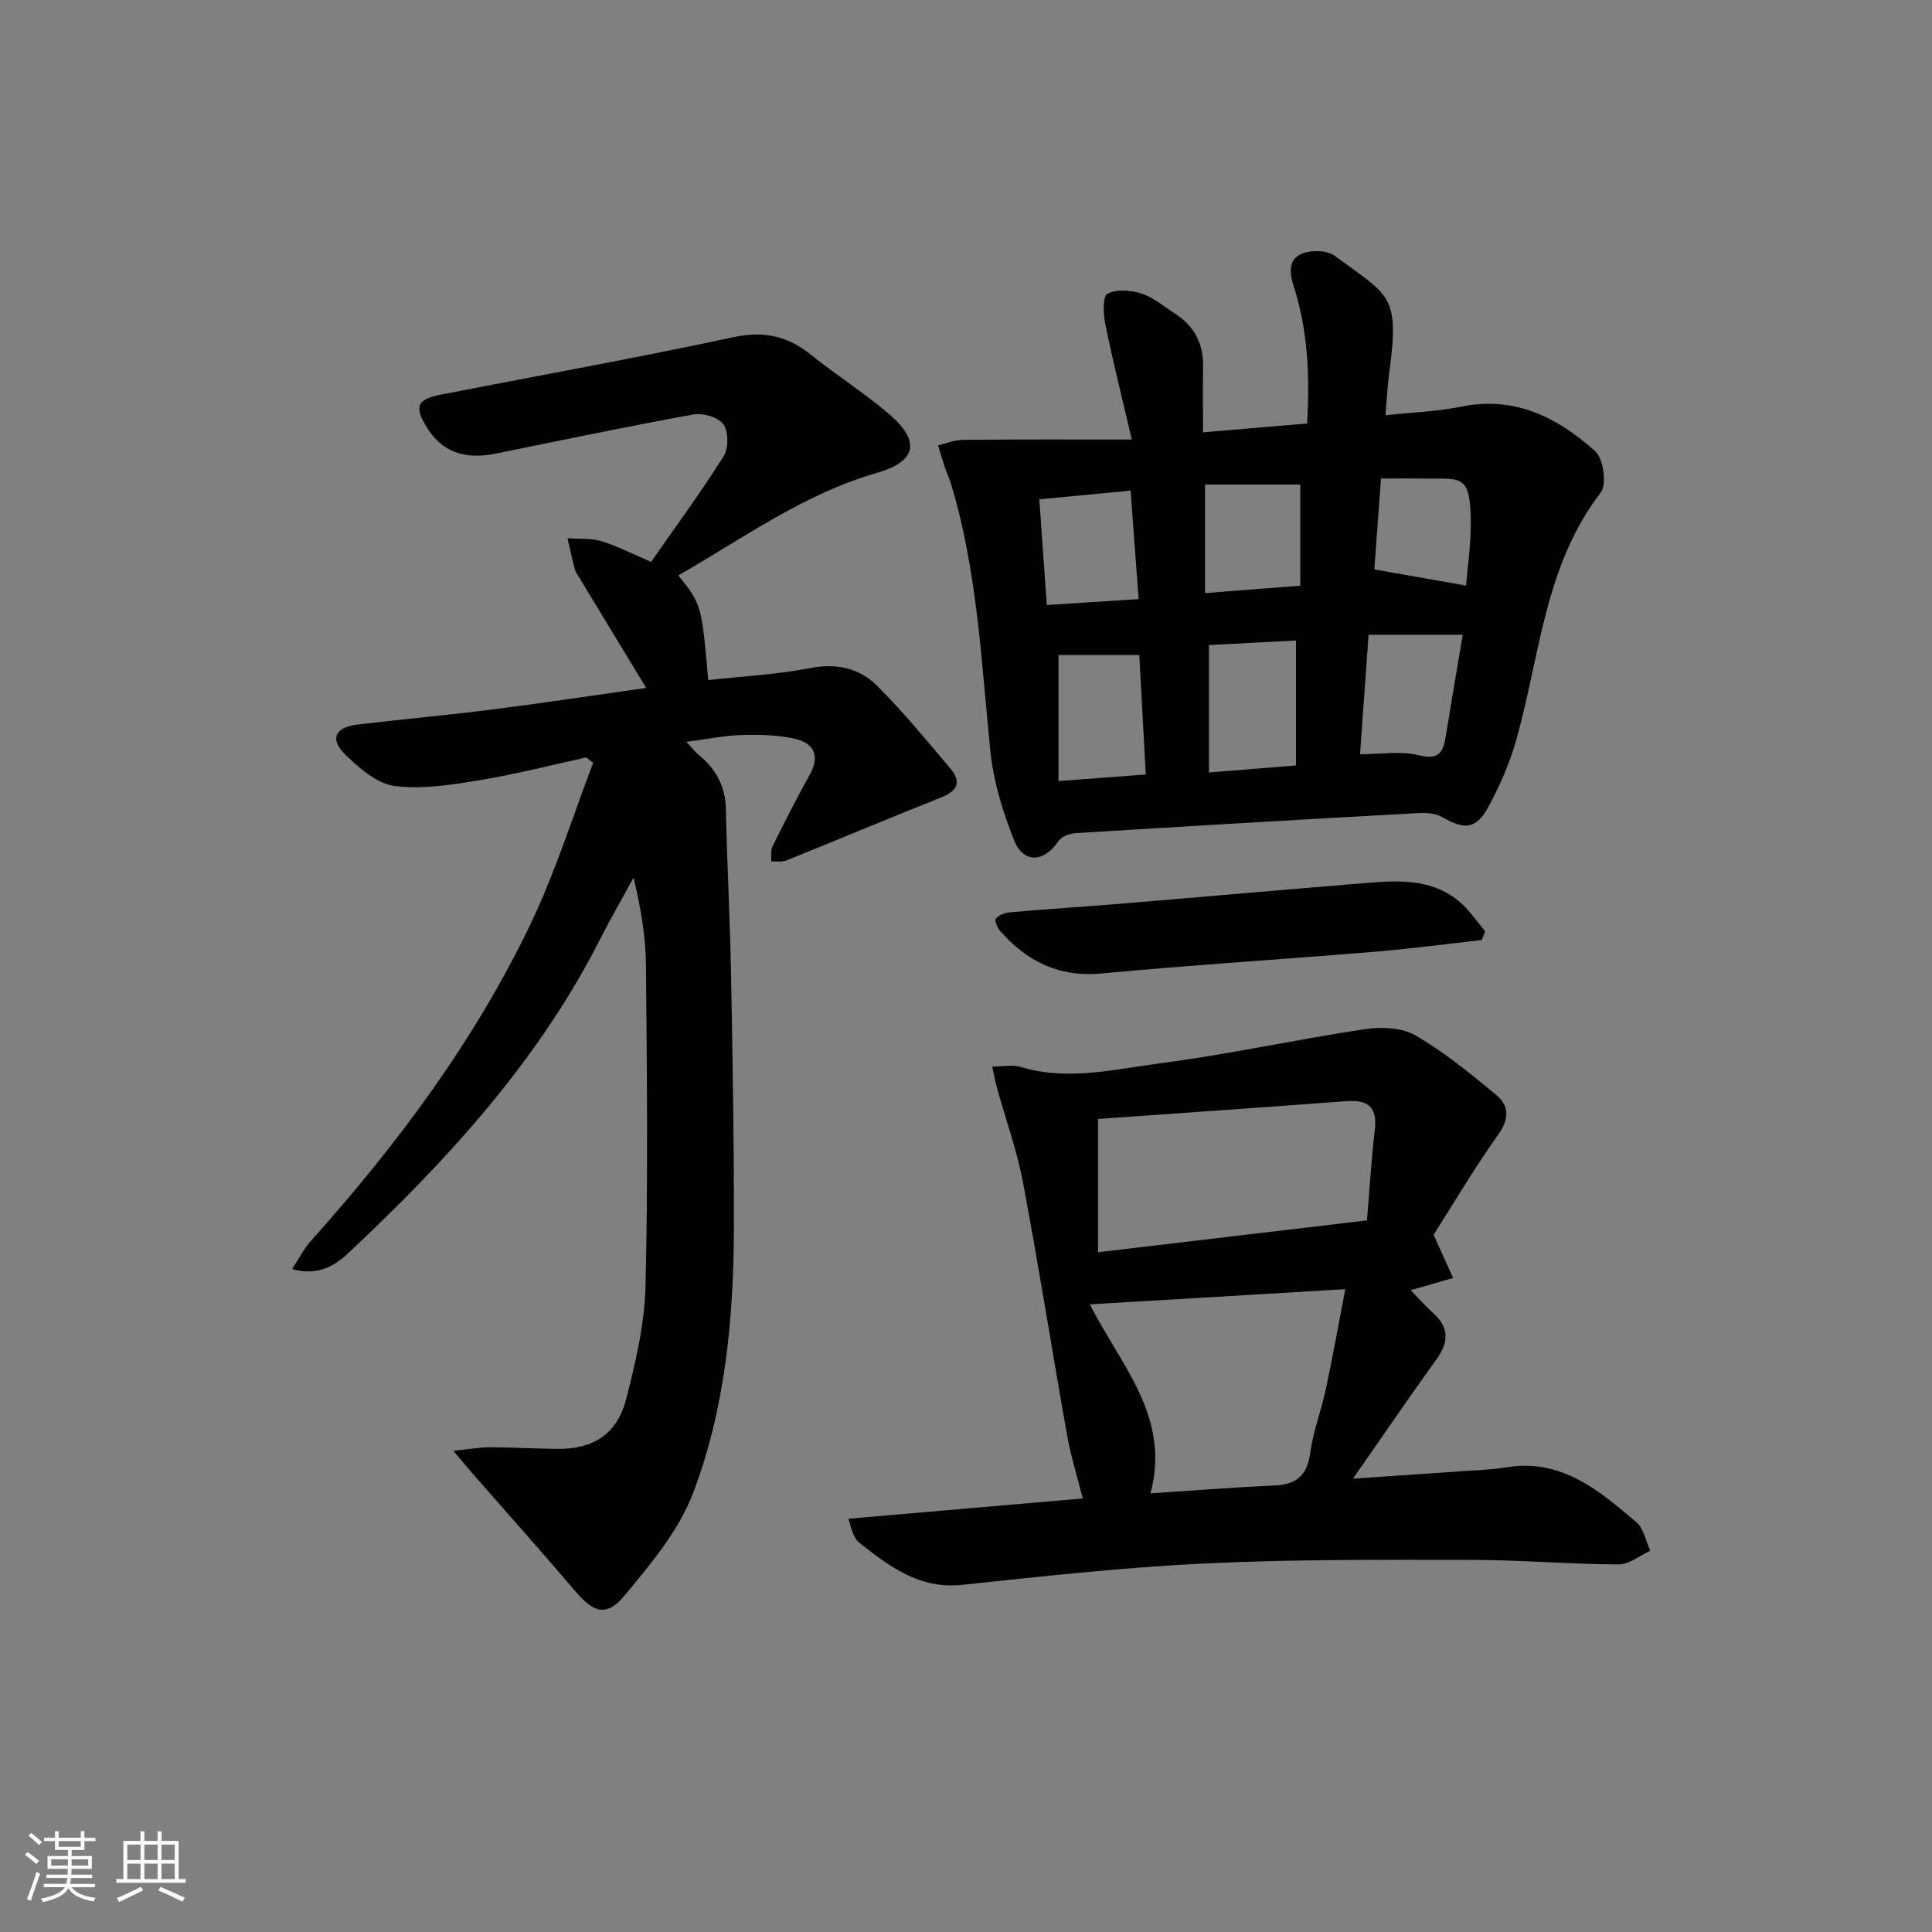
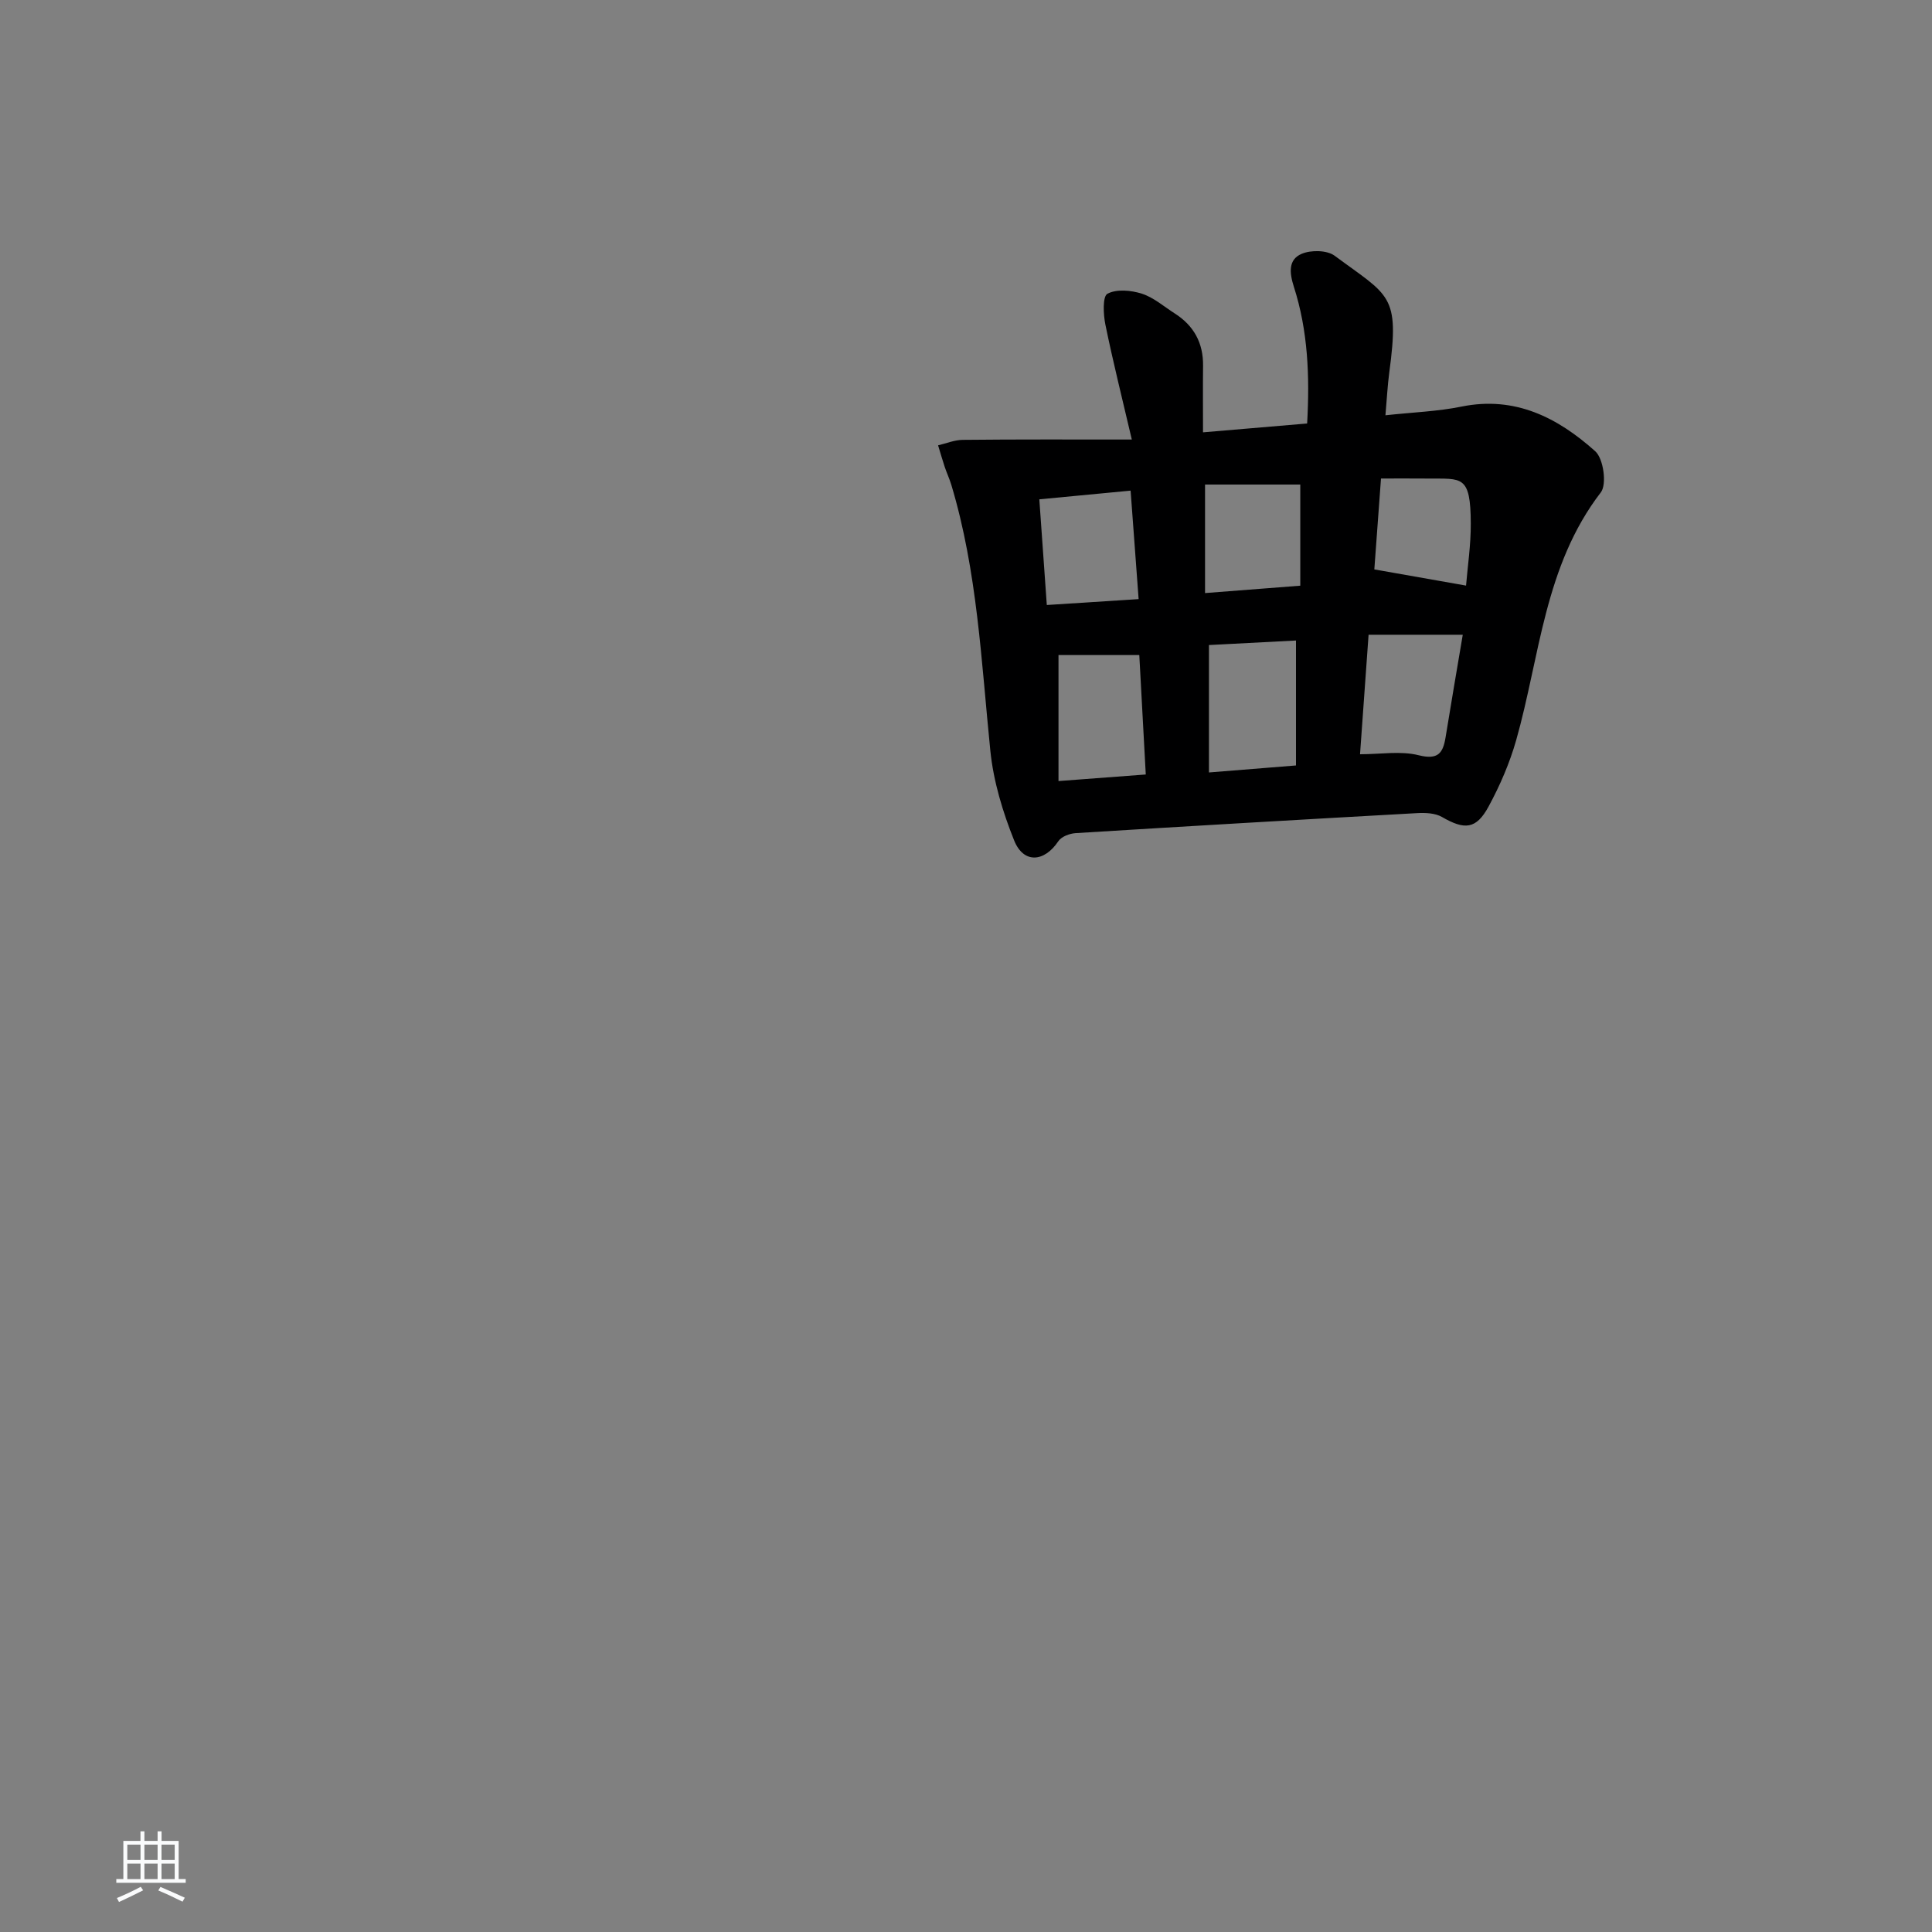
<svg xmlns="http://www.w3.org/2000/svg" enable-background="new 0 0 400 400" viewBox="0 0 400 400">
  <rect x="0" y="0" width="400" height="400" fill="#808080" stroke="none" />
-   <path d="m5.17 384 .55-.58c.85.61 1.65 1.24 2.4 1.87l-.59.64c-.83-.73-1.62-1.38-2.36-1.93m1.22 9.53-.82-.34c.71-1.76 1.37-3.64 1.98-5.63.24.13.5.25.76.36-.6 1.67-1.24 3.54-1.92 5.61m-.5-13.5.57-.54c.56.44 1.31 1.06 2.26 1.87l-.65.64c-.67-.66-1.4-1.32-2.18-1.97m3.25.46h2.24v-1.36h.77v1.36h4.57v-1.36h.76v1.36h2.28v.69h-2.28v1.84h-2.64v1.26h4.18v2.64h-4.21c0 .45-.02.86-.05 1.21h4.32v.69h-4.38c-.04.34-.1.75-.19 1.22h5.15v.69h-4.82c.87 1.19 2.51 1.92 4.93 2.19-.17.31-.3.57-.37.76-2.77-.49-4.52-1.41-5.26-2.76-.56 1.26-2.3 2.23-5.24 2.9-.12-.24-.26-.48-.43-.72 2.73-.55 4.38-1.34 4.96-2.38h-4.38v-.69h4.65c.1-.38.17-.79.21-1.22h-4.32v-.69h4.4c.03-.34.05-.75.05-1.21h-4.2v-2.64h4.23v-1.26h-2.69v-1.84h-2.24zm1.46 4.46v1.29h3.45c.01-.4.02-.57.01-.53v-.32-.45h-3.46zm1.55-2.59h4.57v-1.19h-4.57zm6.11 2.59h-3.42v.77c-.01.19-.01.37-.02.53h3.44z" fill="#fafbfc" />
  <path d="m32.63 379.16h.82v1.98h3.54v7.89h1.46v.78h-14.37v-.78h1.46v-7.89h3.54v-1.98h.82v1.98h2.73zm-3.49 11.48.5.73c-1.61.82-3.28 1.63-5 2.42-.13-.27-.28-.55-.44-.82 1.75-.73 3.4-1.5 4.94-2.33m-2.78-5.55h2.73v-3.18h-2.73zm0 3.95h2.73v-3.2h-2.73zm3.54-3.95h2.73v-3.18h-2.73zm0 3.95h2.73v-3.2h-2.73zm7.89 4.68c-1.84-.92-3.51-1.7-5.02-2.32l.45-.73c1.89.8 3.57 1.55 5.04 2.23zm-1.62-11.81h-2.73v3.18h2.73zm-2.73 7.13h2.73v-3.2h-2.73z" fill="#fafbfc" />
  <g fill="#000001">
-     <path d="m93.87 300.38c3.45-.36 5.5-.75 7.54-.74 4.66.02 9.32.29 13.98.34 7.39.08 12.38-3.03 14.25-10.32 1.97-7.67 3.83-15.6 4.01-23.46.53-22.1.29-44.23.09-66.34-.05-5.94-1.05-11.88-2.57-18.14-2.3 4.21-4.71 8.37-6.88 12.64-12.85 25.34-31.7 45.88-52.19 65.09-2.95 2.77-6.42 4.74-11.62 3.3 1.41-2.15 2.41-4.18 3.86-5.8 17.95-20.05 33.97-41.51 45.6-65.85 5.1-10.67 8.63-22.08 12.87-33.16-.48-.37-.96-.75-1.45-1.12-7.38 1.61-14.7 3.51-22.14 4.72-5.79.95-11.85 1.94-17.55 1.18-3.65-.49-7.31-3.69-10.18-6.48-3.27-3.17-2.14-5.66 2.4-6.21 9.4-1.14 18.84-1.97 28.23-3.16 10.49-1.33 20.94-2.93 31.67-4.44-4.79-7.89-9.32-15.35-13.84-22.81-.34-.57-.77-1.13-.94-1.76-.56-2.12-1.02-4.28-1.52-6.42 2.35.17 4.83-.06 7.03.61 3.29 1 6.39 2.62 10.29 4.28 5.1-7.33 10.31-14.41 14.99-21.83 1.04-1.66 1.06-5.1-.01-6.63-1.03-1.47-4.25-2.42-6.22-2.06-13.71 2.48-27.34 5.34-40.99 8.12-6.47 1.32-11.16-.45-14.23-5.48-2.62-4.28-2.04-5.78 2.88-6.74 20.19-3.95 40.45-7.57 60.56-11.89 6.34-1.36 11.28-.28 16.15 3.66 5.3 4.28 11.14 7.93 16.28 12.38 6.45 5.58 5.46 9.72-2.72 12.07-15.12 4.34-27.63 13.52-41.05 21.2 4.81 6.06 4.81 6.06 6.18 21.67 7.05-.78 14.18-1.14 21.12-2.48 5.47-1.06 10.19.02 13.84 3.66 5.4 5.37 10.25 11.3 15.18 17.13 2.25 2.66 1.58 4.61-1.85 5.97-10.75 4.26-21.41 8.76-32.14 13.08-.91.37-2.07.13-3.11.18.07-1.03-.17-2.21.25-3.06 2.5-5.06 5.06-10.09 7.8-15.03 2.11-3.8.67-6.37-2.94-7.24-3.6-.86-7.46-.93-11.2-.83-3.59.09-7.17.85-11.47 1.41 1.13 1.21 1.76 2.06 2.56 2.71 3.53 2.89 5.5 6.43 5.61 11.14.25 11.48.87 22.94 1.08 34.42.32 17.47.63 34.95.58 52.42-.05 18.67-1.79 37.31-8.43 54.81-2.96 7.8-8.78 14.74-14.24 21.29-3.72 4.46-6.38 3.5-10.18-.96-6.9-8.11-14-16.04-21.01-24.06-1.06-1.21-2.09-2.47-4.21-4.98z" />
    <path d="m234.33 91c-1.98-8.48-3.9-16.1-5.47-23.79-.44-2.12-.6-5.84.42-6.39 1.87-1.01 4.89-.73 7.12-.02 2.46.79 4.57 2.66 6.81 4.09 3.96 2.52 5.93 6.11 5.87 10.84-.05 4.45-.01 8.89-.01 13.78 7.47-.63 14.33-1.22 21.56-1.83.55-9.83.17-19.22-2.75-28.31-.93-2.91-1.18-5.64 1.62-6.82 1.92-.82 5.24-.77 6.81.39 11.35 8.41 13.51 7.95 11.33 24.14-.37 2.75-.5 5.52-.8 8.9 5.66-.62 10.79-.79 15.75-1.8 11.11-2.26 19.96 2.32 27.7 9.26 1.69 1.52 2.43 6.83 1.14 8.51-11.7 15.2-12.59 33.9-17.52 51.29-1.35 4.75-3.36 9.4-5.72 13.75-2.57 4.74-4.97 4.86-9.64 2.16-1.42-.82-3.46-.9-5.18-.8-23.56 1.31-47.12 2.68-70.68 4.14-1.25.08-2.94.72-3.57 1.67-2.91 4.36-7.2 4.7-9.15-.15-2.37-5.91-4.29-12.26-4.93-18.57-1.88-18.49-2.68-37.1-8.08-55.06-.38-1.25-.94-2.45-1.36-3.69-.49-1.48-.92-2.99-1.38-4.49 1.69-.39 3.38-1.11 5.07-1.13 11.25-.12 22.46-.07 35.04-.07zm33.99 67.48c0-8.87 0-17.26 0-25.87-5.99.31-12.03.63-18.02.94v26.38c5.88-.48 11.44-.92 18.02-1.45zm13.26-2.32c4.28 0 8.41-.73 12.12.2 4.04 1.01 5.06-.41 5.6-3.76 1.13-7 2.34-13.99 3.55-21.18-6.75 0-12.97 0-19.5 0-.58 8.27-1.15 16.15-1.77 24.74zm-62.43 5.55c6.62-.5 12.12-.91 18.07-1.36-.47-8.77-.92-16.93-1.34-24.73-6.13 0-11.52 0-16.73 0zm30.34-61.39v22.47c6.67-.52 12.89-1 19.72-1.53 0-7.36 0-14.19 0-20.94-6.52 0-12.97 0-19.72 0zm-34.31 3.06c.53 7.48 1.03 14.46 1.55 21.88 6.73-.43 12.77-.82 19.01-1.22-.59-7.97-1.12-15.13-1.66-22.46-6.6.63-12.36 1.18-18.9 1.8zm69.36 14.51c6.74 1.19 12.75 2.25 18.99 3.35.33-3.99 1-8.42.98-12.84-.03-10.16-1.89-9.24-8.8-9.32-3.12-.03-6.24-.01-9.79-.01-.48 6.68-.94 12.9-1.38 18.82z" />
-     <path d="m175.65 314.44c16.2-1.4 31.98-2.77 48.53-4.2-1.13-4.49-2.46-8.69-3.23-12.99-3.11-17.44-5.86-34.95-9.13-52.36-1.25-6.64-3.58-13.07-5.39-19.6-.34-1.23-.56-2.49-1-4.47 2.33 0 4.22-.42 5.84.07 9.78 2.96 19.47.49 29.04-.76 14.1-1.84 28.04-4.91 42.11-7.03 3.44-.52 7.73-.4 10.59 1.24 5.97 3.45 11.4 7.92 16.75 12.33 2.75 2.27 2.74 5 .39 8.3-4.98 6.99-9.35 14.42-13.34 20.68 1.71 3.79 2.87 6.37 4.04 8.94-2.72.78-5.44 1.57-8.77 2.53 1.54 1.58 3.01 3.27 4.66 4.75 3.39 3.05 3.18 6.09.62 9.63-5.61 7.78-11.01 15.71-17.24 24.64 8.4-.57 15.59-1.05 22.78-1.56 2.98-.21 5.99-.29 8.93-.78 11.42-1.9 19.24 4.78 26.98 11.38 1.52 1.3 1.94 3.89 2.87 5.88-2.19.99-4.38 2.85-6.56 2.84-10.3-.06-20.6-.94-30.9-.95-18.27-.02-36.57-.12-54.81.75-16.75.8-33.45 2.65-50.14 4.42-8.92.95-15.13-3.79-21.42-8.76-.49-.39-.85-1.03-1.11-1.62-.36-.7-.53-1.49-1.09-3.3zm50.01-44.39c6.19 12.43 16.82 23.16 12.54 39.13 8.98-.59 17.39-1.25 25.82-1.64 4.56-.21 6.65-2.22 7.26-6.81.59-4.41 2.27-8.67 3.2-13.05 1.43-6.68 2.63-13.41 4.05-20.77-18.2 1.08-35.17 2.09-52.87 3.14zm1.68-38.38v27.59c18.73-2.22 37.08-4.39 55.68-6.59.55-6.58.91-12.69 1.62-18.76.55-4.71-1.4-6.27-5.89-5.93-17.01 1.28-34.02 2.45-51.41 3.69z" />
-     <path d="m306.79 194.62c-7.35.82-14.7 1.81-22.07 2.42-18.88 1.56-37.8 2.74-56.67 4.51-8.83.83-15.44-2.52-21.01-8.83-.57-.65-1.16-2.2-.87-2.52.67-.73 1.87-1.24 2.89-1.32 7.94-.68 15.9-1.19 23.85-1.85 16.9-1.4 33.79-2.91 50.69-4.28 6.71-.55 13.45-.64 18.91 4.24 1.89 1.69 3.33 3.88 4.98 5.83-.23.6-.47 1.2-.7 1.8z" />
  </g>
</svg>